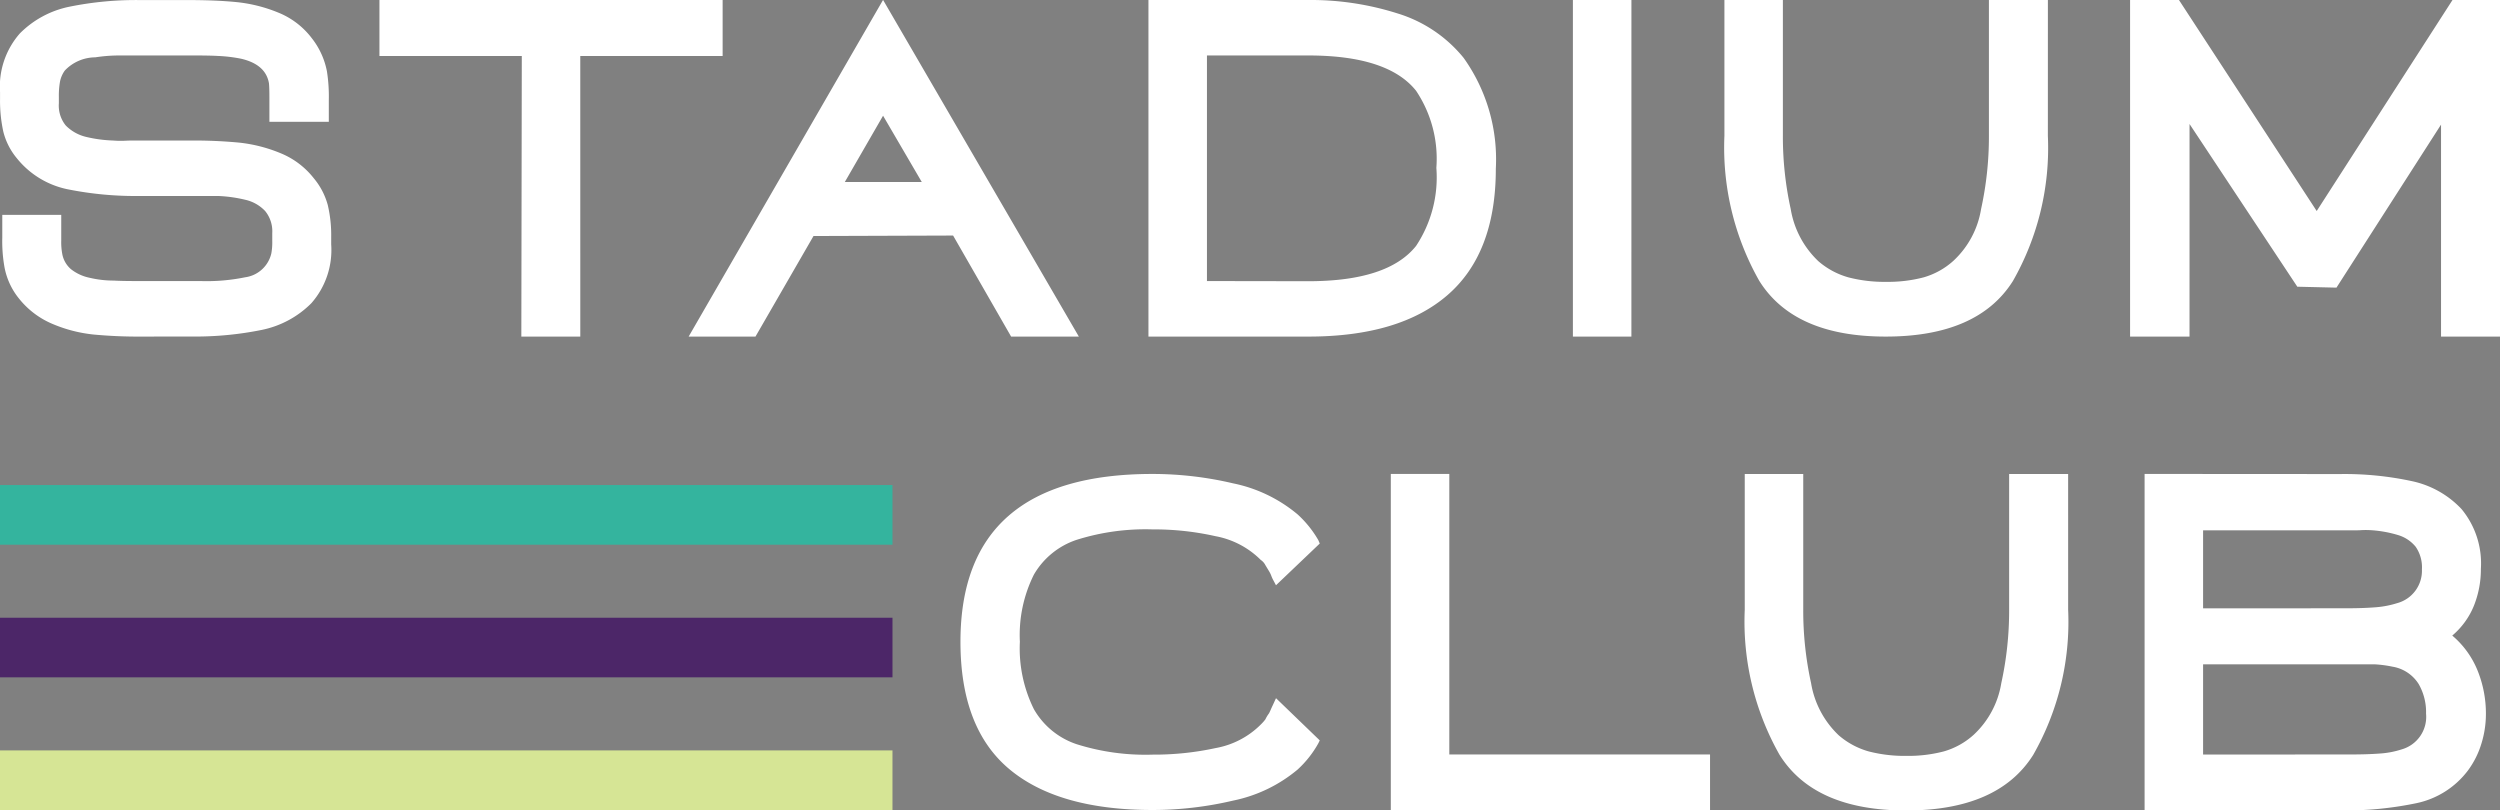
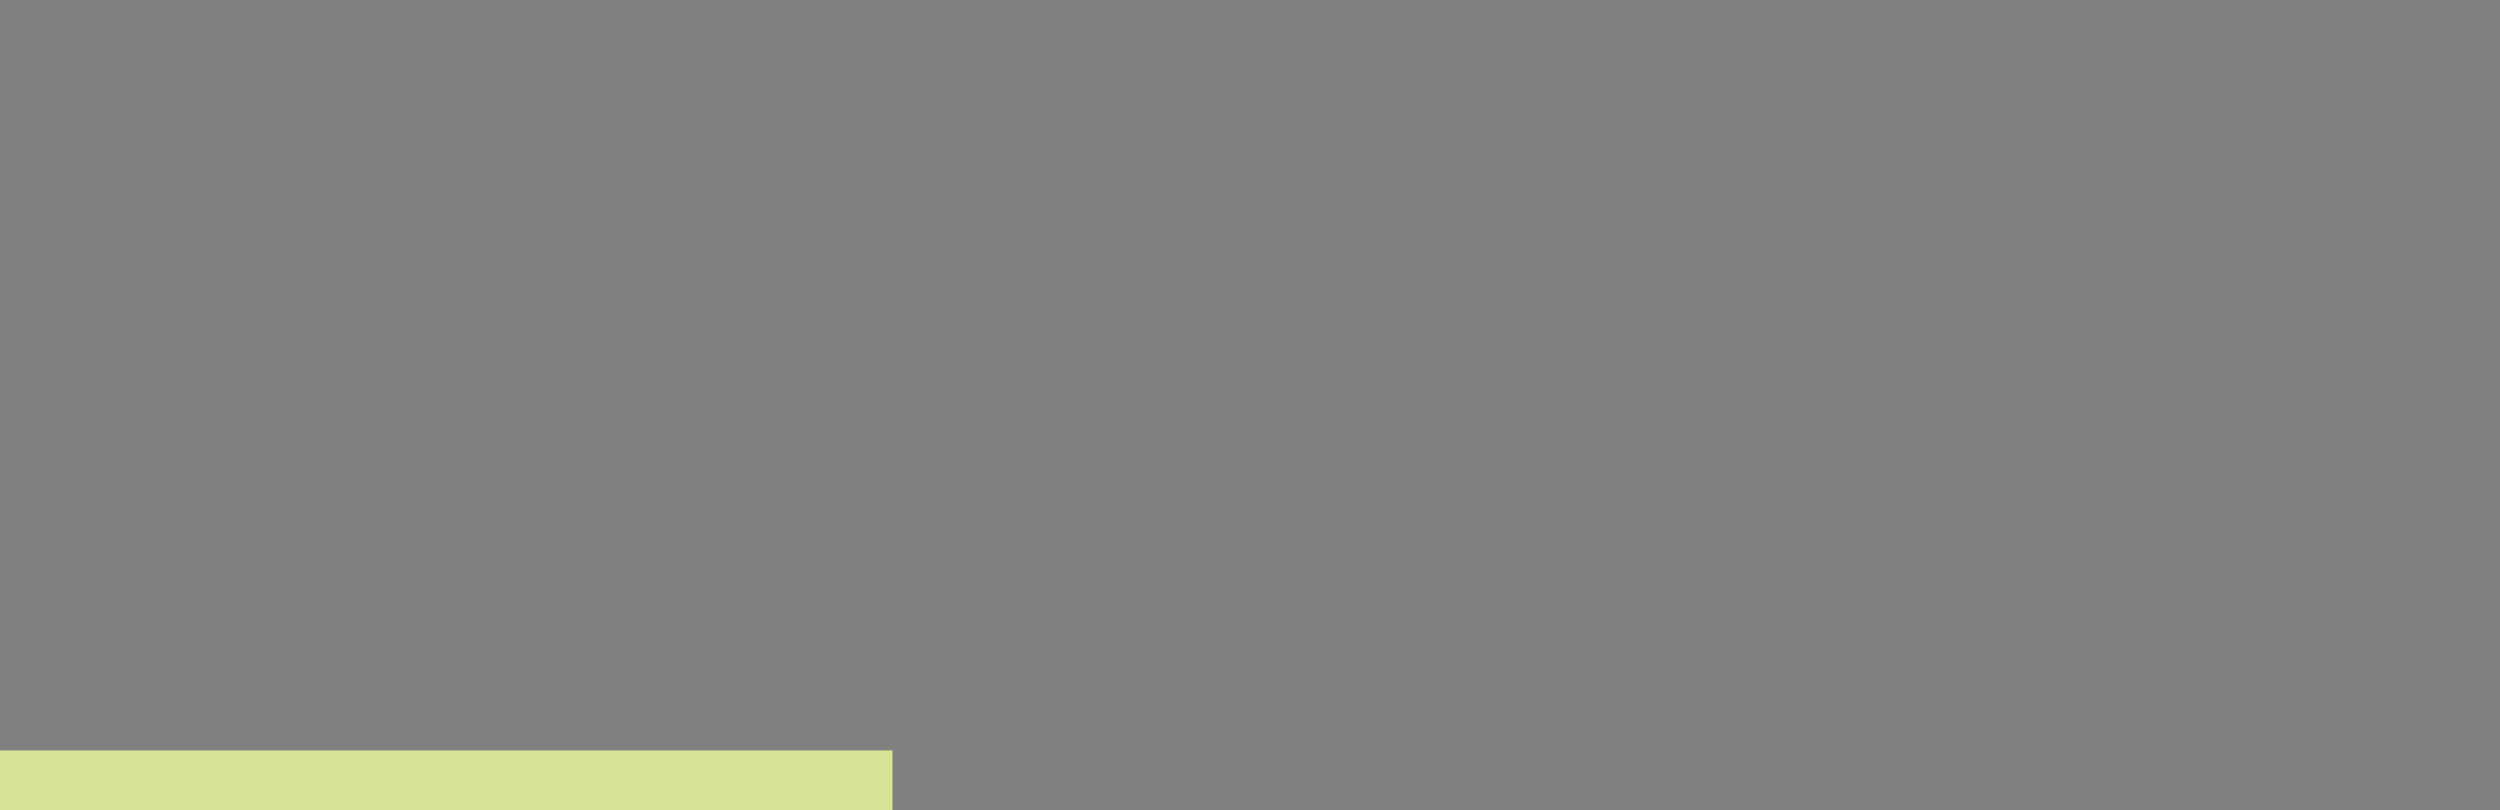
<svg xmlns="http://www.w3.org/2000/svg" width="120.297" height="39" viewBox="0 0 120.297 39">
  <rect x="0" y="0" width="120.297" height="39" fill="#808080" stroke="none" />
  <defs>
    <clipPath id="clip-path">
      <path id="Path_4748" data-name="Path 4748" d="M0-142.833H120.3v-39H0Z" transform="translate(0 181.833)" fill="none" />
    </clipPath>
  </defs>
  <g id="Group_2894" data-name="Group 2894" transform="translate(0 181.833)">
-     <path id="Path_4744" data-name="Path 4744" d="M0-70.142H42.945v-2.87H0Z" transform="translate(0 -85.481)" fill="#34b49e" />
-     <path id="Path_4745" data-name="Path 4745" d="M0-40.379H42.945v-2.87H0Z" transform="translate(0 -108.86)" fill="#4c2668" />
    <path id="Path_4746" data-name="Path 4746" d="M0-10.615H42.945v-2.87H0Z" transform="translate(0 -132.24)" fill="#d6e595" />
    <g id="Group_2835" data-name="Group 2835" transform="translate(0 -181.833)" clip-path="url(#clip-path)">
      <g id="Group_2834" data-name="Group 2834" transform="translate(0 0)">
-         <path id="Path_4747" data-name="Path 4747" d="M-25.65-59.3a23.185,23.185,0,0,1-2.339-.1,6.867,6.867,0,0,1-1.94-.5,4.081,4.081,0,0,1-1.618-1.21,3.377,3.377,0,0,1-.731-1.628,7.2,7.2,0,0,1-.089-1.335v-1.085h2.837v1.244a3.061,3.061,0,0,0,.044.61,1.261,1.261,0,0,0,.421.758,2.139,2.139,0,0,0,.909.418A5.006,5.006,0,0,0-27-61.995q.4.023,1.108.023h3.059a9.235,9.235,0,0,0,2.15-.181,1.5,1.5,0,0,0,1.263-1.153,2.975,2.975,0,0,0,.044-.588v-.385a1.54,1.54,0,0,0-.343-1.063,1.878,1.878,0,0,0-.964-.543,6.719,6.719,0,0,0-1.308-.181h-3.724a16.533,16.533,0,0,1-3.535-.328,4.218,4.218,0,0,1-2.427-1.5,3.208,3.208,0,0,1-.643-1.278,7,7,0,0,1-.155-1.572v-.317a3.875,3.875,0,0,1,.953-2.826,4.673,4.673,0,0,1,2.4-1.289,16.109,16.109,0,0,1,3.4-.317h2.283q1.352,0,2.361.1a7.187,7.187,0,0,1,1.984.5,3.816,3.816,0,0,1,1.618,1.232,3.7,3.7,0,0,1,.732,1.606,7.822,7.822,0,0,1,.089,1.379v1.04h-2.859v-1.2q0-.452-.022-.656-.155-.9-1.33-1.176a7.068,7.068,0,0,0-1.13-.136q-.4-.023-1.109-.023h-3.624a7.554,7.554,0,0,0-1.164.09,2.039,2.039,0,0,0-1.463.633,1.35,1.35,0,0,0-.233.531,3.93,3.93,0,0,0-.056.735v.317a1.52,1.52,0,0,0,.332,1.063,2.034,2.034,0,0,0,.953.543,6.465,6.465,0,0,0,1.33.181,4.426,4.426,0,0,0,.543.011q.232-.011.388-.011H-23.3a23.212,23.212,0,0,1,2.327.1,7.186,7.186,0,0,1,1.973.5,3.9,3.9,0,0,1,1.618,1.21,3.4,3.4,0,0,1,.676,1.289,6.3,6.3,0,0,1,.166,1.538v.362a3.877,3.877,0,0,1-.953,2.827,4.679,4.679,0,0,1-2.4,1.289,16.114,16.114,0,0,1-3.4.316ZM-4.555-72.8h6.85V-75.5H-14.219V-72.8h6.85l-.022,13.5h2.837Zm12.73,6.061,1.84-3.189,1.862,3.189Zm-4.3,7.44,2.793-4.84,6.717-.023L16.177-59.3h3.259L10.015-75.5.66-59.3ZM25.6-61.972V-72.827h4.877q3.834,0,5.187,1.7a5.884,5.884,0,0,1,.975,3.709,5.969,5.969,0,0,1-.975,3.754q-1.352,1.7-5.187,1.7ZM22.785-75.5V-59.3h7.692q4.411,0,6.717-2.013T39.5-67.377a8.4,8.4,0,0,0-1.551-5.337,6.565,6.565,0,0,0-3.181-2.137,13.8,13.8,0,0,0-4.289-.645Zm23.24,0H43.209V-59.3h2.815Zm20.04,0H63.227v6.536a16.228,16.228,0,0,1-.377,3.528,4.339,4.339,0,0,1-1.33,2.488,3.62,3.62,0,0,1-1.441.8,6.755,6.755,0,0,1-1.8.214,6.876,6.876,0,0,1-1.807-.214,3.756,3.756,0,0,1-1.452-.78,4.457,4.457,0,0,1-1.33-2.511,16.2,16.2,0,0,1-.377-3.528V-75.5H50.5v6.536a13.006,13.006,0,0,0,1.674,6.977Q53.85-59.3,58.261-59.3q4.433,0,6.118-2.669a12.927,12.927,0,0,0,1.685-6.988Zm6.816,5.971L78.067-61.7l1.884.045L84.983-69.5v10.2H87.82V-75.5H85.537L79-65.342,72.37-75.5H70.02V-59.3H72.88ZM31.028-49.342l-.066-.158a5.159,5.159,0,0,0-1-1.244,7.006,7.006,0,0,0-3.1-1.493,16.936,16.936,0,0,0-3.879-.453q-9.244,0-9.244,8.074,0,4.161,2.35,6.128t6.894,1.968a16.912,16.912,0,0,0,3.879-.453,7,7,0,0,0,3.1-1.493,4.991,4.991,0,0,0,1-1.267l.066-.136L28.923-41.9l-.156.34c-.029.06-.059.124-.088.192s-.059.132-.089.192a1.677,1.677,0,0,0-.178.294,2.115,2.115,0,0,1-.221.249A4.08,4.08,0,0,1,26.018-39.5a13.926,13.926,0,0,1-3.036.316,11.019,11.019,0,0,1-3.646-.5,3.727,3.727,0,0,1-2.062-1.685,6.578,6.578,0,0,1-.676-3.245,6.511,6.511,0,0,1,.676-3.234,3.74,3.74,0,0,1,2.062-1.674,11.029,11.029,0,0,1,3.646-.5,13.465,13.465,0,0,1,3.036.328,4.138,4.138,0,0,1,2.172,1.142.654.654,0,0,1,.221.249l.178.294a1.317,1.317,0,0,1,.1.2,1.751,1.751,0,0,0,.077.181l.156.294ZM49.808-36.5v-2.691H37.262v-13.5H34.447V-36.5ZM67.039-52.689H64.2v6.535a16.233,16.233,0,0,1-.377,3.528,4.341,4.341,0,0,1-1.33,2.488,3.622,3.622,0,0,1-1.441.8,6.756,6.756,0,0,1-1.8.214,6.878,6.878,0,0,1-1.807-.214A3.756,3.756,0,0,1,56-40.115a4.459,4.459,0,0,1-1.33-2.511,16.206,16.206,0,0,1-.377-3.528v-6.535H51.478v6.535a13.005,13.005,0,0,0,1.674,6.977q1.674,2.679,6.085,2.68,4.433,0,6.118-2.669a12.926,12.926,0,0,0,1.685-6.988Zm6.494,13.5V-43.53h8.246a5.64,5.64,0,0,1,.864.113,1.84,1.84,0,0,1,1.264.837,2.718,2.718,0,0,1,.355,1.425,1.627,1.627,0,0,1-1.175,1.719,4.3,4.3,0,0,1-1.064.2q-.6.046-1.53.045Zm0-7.034v-3.754H80.8c.1,0,.233,0,.388-.011a4.24,4.24,0,0,1,.521.011,5.728,5.728,0,0,1,1.2.226,1.727,1.727,0,0,1,.854.566,1.733,1.733,0,0,1,.3,1.086,1.615,1.615,0,0,1-1.2,1.628,4.593,4.593,0,0,1-1.075.2q-.587.046-1.452.045Zm-2.815-6.468V-36.5h9.443a16.6,16.6,0,0,0,3.646-.35,4.173,4.173,0,0,0,2.471-1.572,4.222,4.222,0,0,0,.643-1.278,4.813,4.813,0,0,0,.221-1.436,5.512,5.512,0,0,0-.4-2.092,4.329,4.329,0,0,0-1.219-1.685,3.707,3.707,0,0,0,1.042-1.436A4.713,4.713,0,0,0,86.9-48.12,4.1,4.1,0,0,0,85.969-51a4.581,4.581,0,0,0-2.394-1.345,15.329,15.329,0,0,0-3.436-.34Z" transform="translate(32.477 75.496)" fill="#fff" />
-       </g>
+         </g>
    </g>
  </g>
</svg>